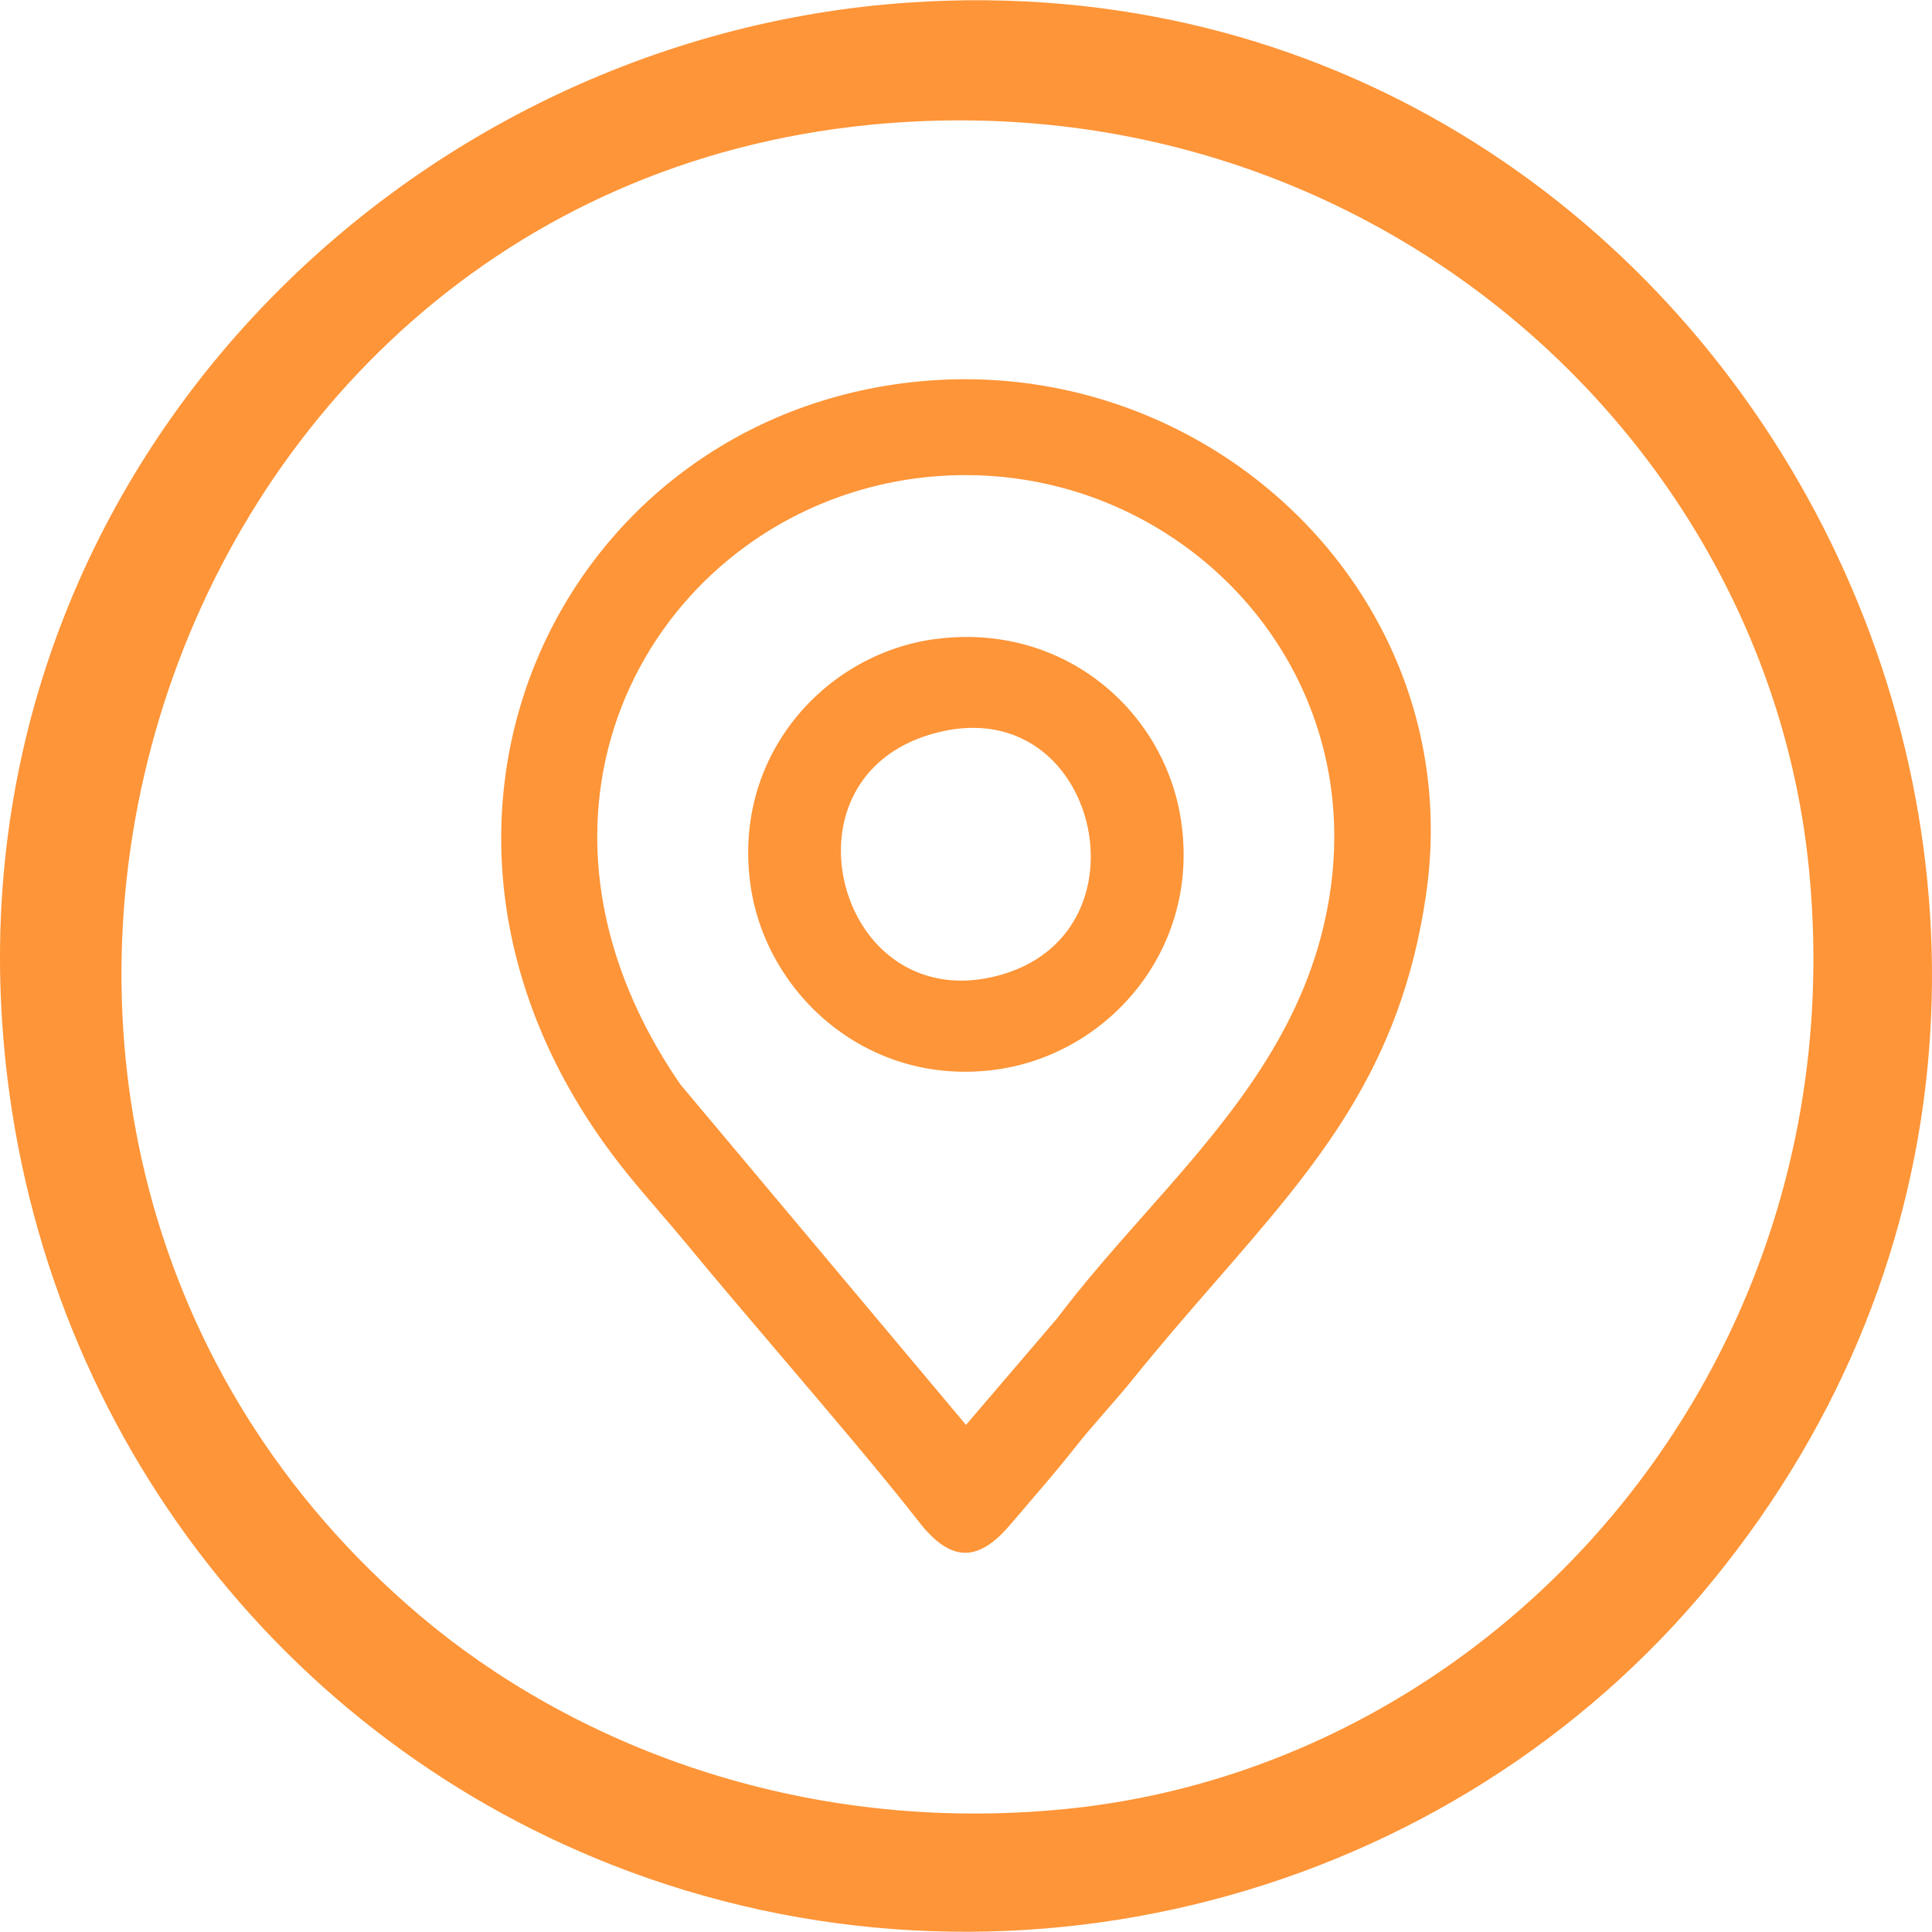
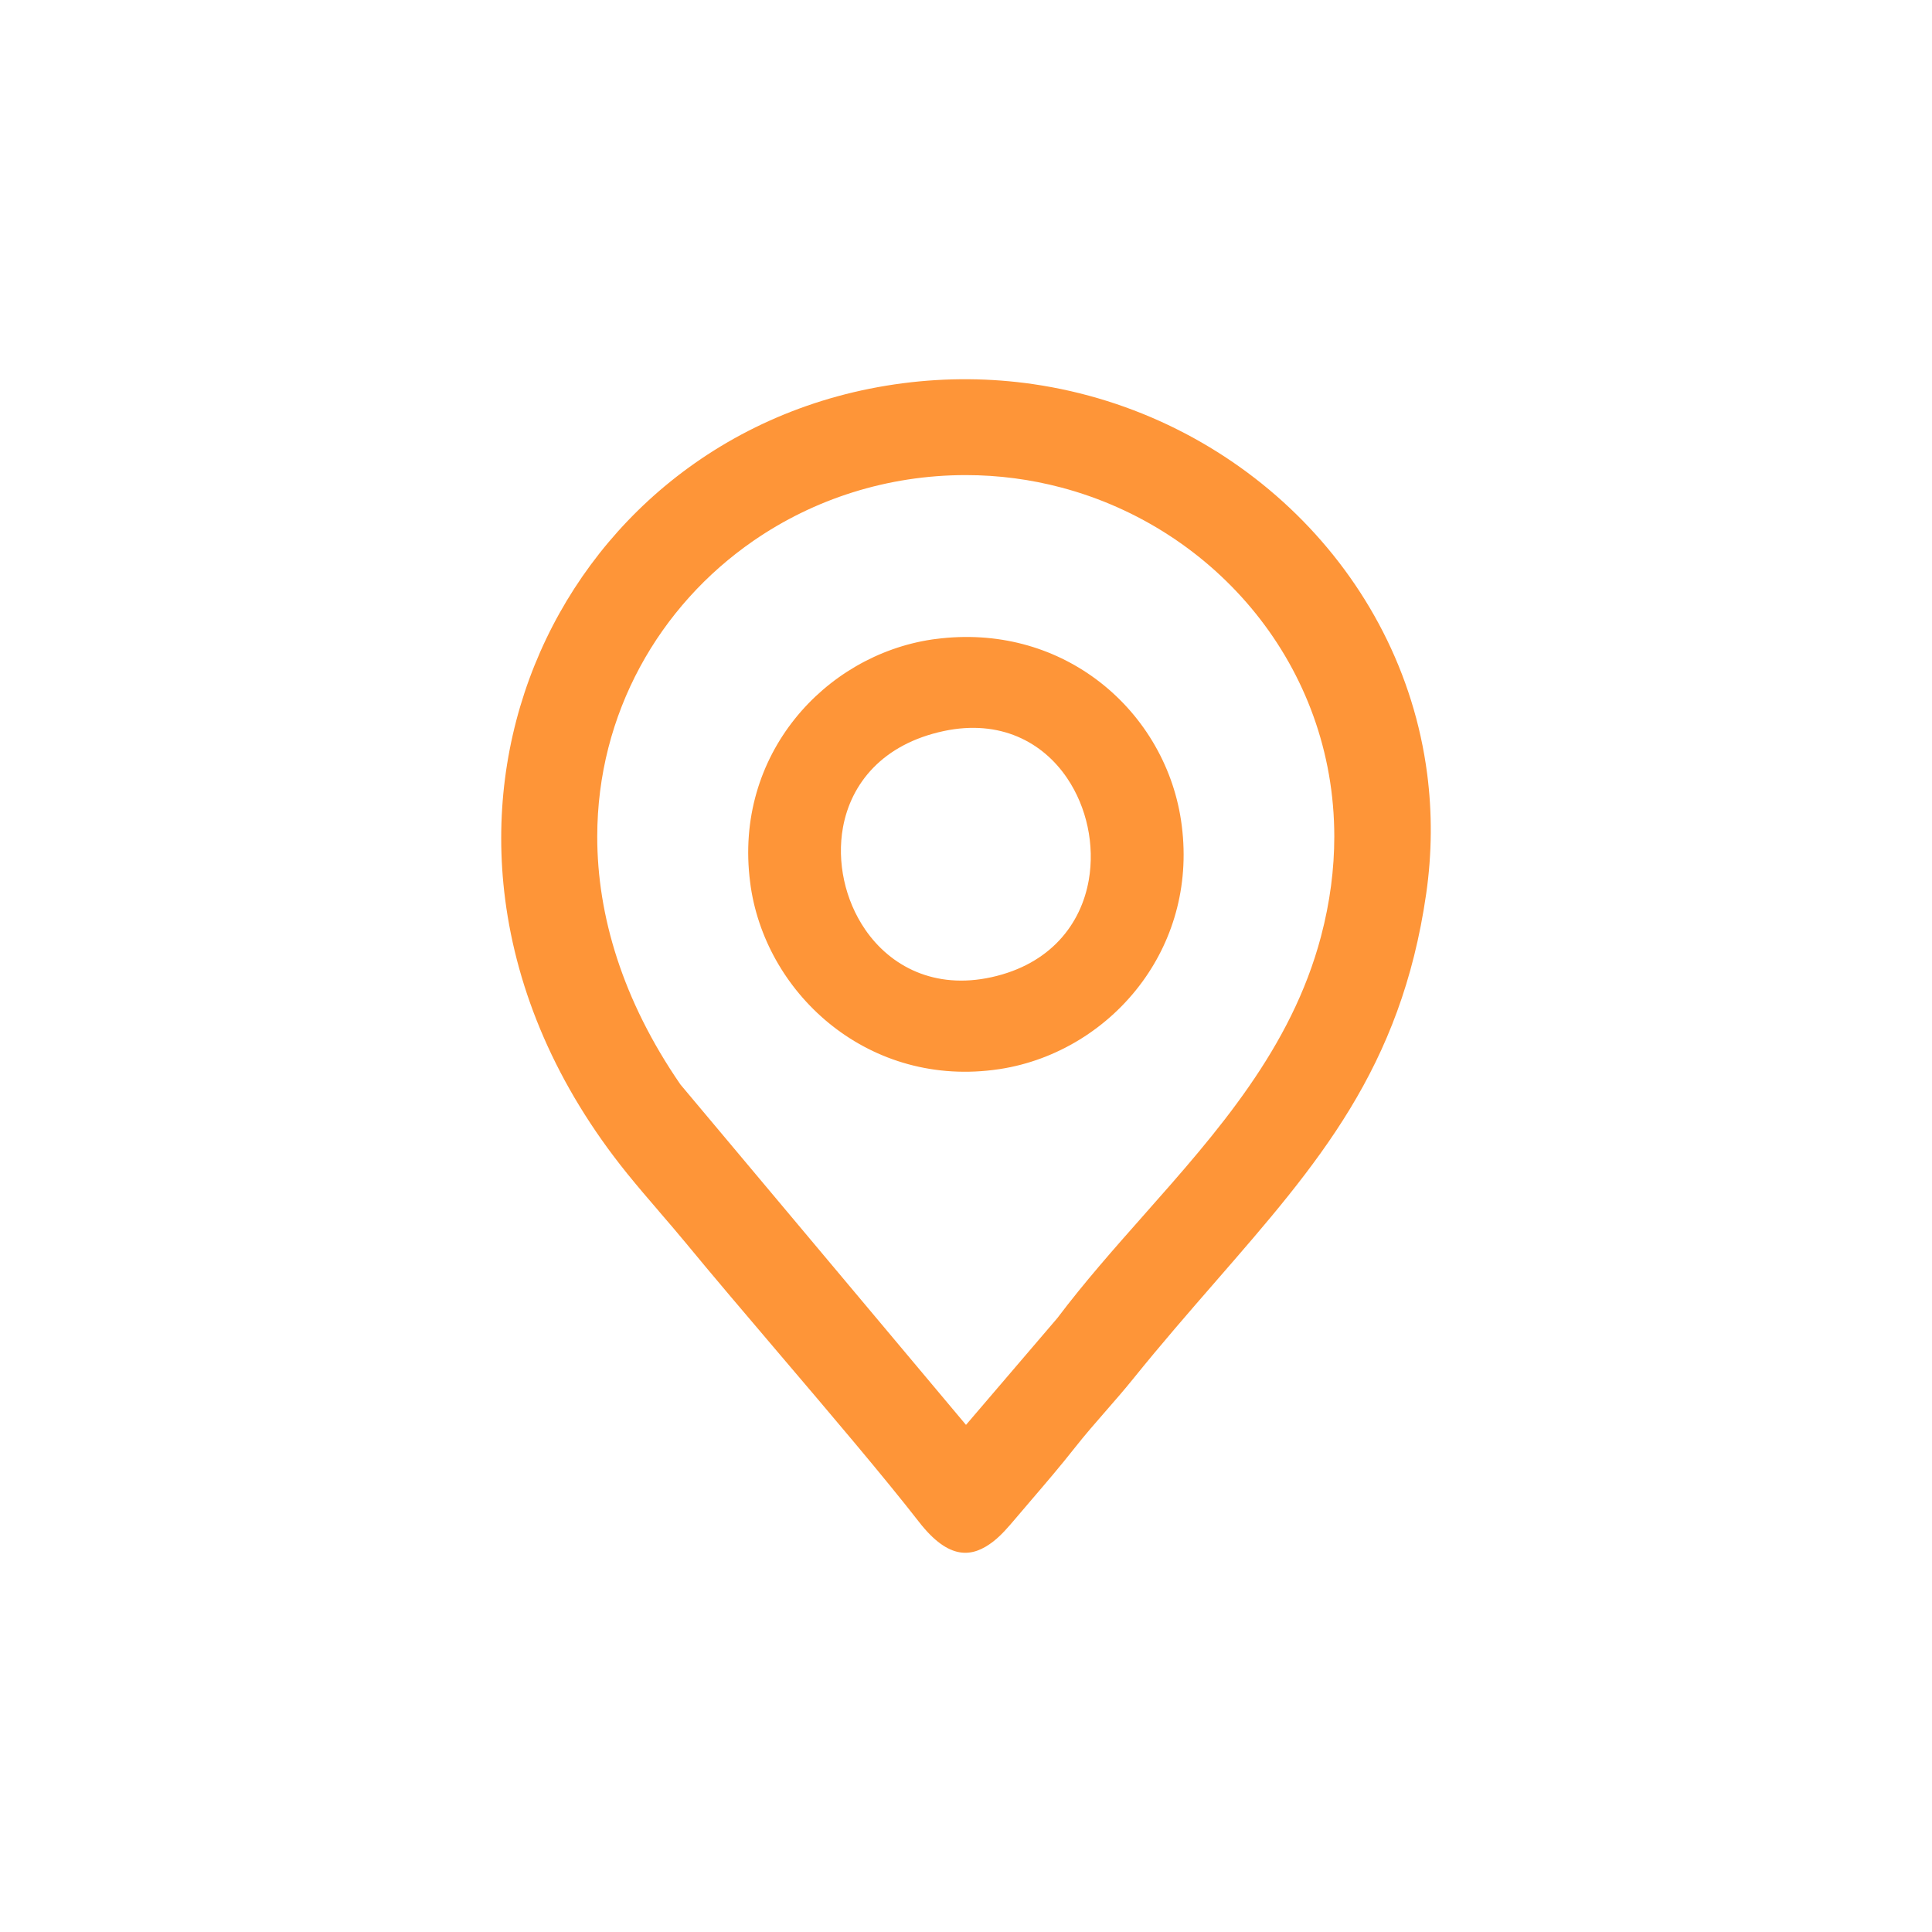
<svg xmlns="http://www.w3.org/2000/svg" xml:space="preserve" width="903px" height="903px" version="1.1" style="shape-rendering:geometricPrecision; text-rendering:geometricPrecision; image-rendering:optimizeQuality; fill-rule:evenodd; clip-rule:evenodd" viewBox="0 0 1233904 1233605">
  <defs>
    <style type="text/css"> .fil0 {fill:#FE9538} </style>
  </defs>
  <g id="Слой_x0020_1">
-     <path class="fil0" d="M555146 79611c315885,-31296 572414,197248 600102,474533 31587,316301 -197462,573507 -474644,601046 -171759,17065 -317536,-43243 -412101,-123243 -361093,-305478 -179006,-906190 286643,-952328l0 -8zm-553787 572839c16269,246345 170028,452095 389272,538360 250533,98584 536528,22124 702717,-180814 341454,-416975 18225,-1044387 -512700,-1008523 -324329,21908 -602521,299244 -579289,650978l0 -2z" />
    <path class="fil0" d="M434524 692428l182427 217448 58323 -68184c17252,-22879 36354,-44463 55525,-66125 46772,-52852 93991,-106208 112875,-177614 5779,-21856 8495,-43199 8495,-63748 5,-54368 -18895,-103573 -50130,-142449 -31269,-38916 -74896,-67494 -124301,-80557 -19552,-5170 -39975,-7919 -60850,-7919 -50474,-3 -97272,15463 -135630,41916 -30173,20812 -55129,48434 -72537,80671 -17412,32244 -27283,69093 -27285,108348 -3,50180 16087,104415 53088,158212zm247029 -195587c-15574,-23068 -42851,-37725 -78748,-30104 -39162,8315 -59338,33560 -64423,61508 -2022,11110 -1694,22716 742,33922 2433,11183 6973,21900 13373,31253 16129,23570 44350,38563 80789,30519 37606,-8303 57206,-33886 62099,-62133 1935,-11172 1615,-22771 -760,-33907 -2371,-11114 -6795,-21761 -13073,-31058zm-86445 -88554l2567 -340 32 0c39539,-5127 74884,5437 102087,25523 29263,21608 49054,54243 54476,90223 5964,39559 -4428,75306 -24540,102973 -21758,29931 -54934,50377 -91096,55948l-574 87 -31 0c-41156,6169 -78120,-5522 -106139,-27401 -27985,-21851 -47001,-53900 -52325,-88475l-76 -494 -399 -3043c-5277,-40687 6649,-76876 28429,-104180 21772,-27299 53422,-45697 87588,-50819zm-166945 -100857c40711,-32892 91207,-55384 148428,-62807 28380,-3681 56249,-3340 83031,528 64900,9377 123677,39426 168314,83187 44673,43795 75198,101366 83549,165748 3211,24761 3147,50487 -649,76763 -16098,111401 -68922,172124 -134281,247255 -17034,19579 -34929,40151 -52757,62257 -5879,7291 -11895,14178 -17885,21040 -6456,7391 -12890,14761 -19536,23189 -9221,11693 -18077,22032 -27607,33159 -2876,3358 -5766,6732 -9882,11583l-308 365c-4459,5256 -8988,10592 -14175,14628 -13252,10315 -28161,12332 -47426,-12422 -22587,-29023 -56469,-68840 -89155,-107251 -21906,-25742 -43291,-50874 -59767,-70908 -5054,-6145 -11235,-13326 -17357,-20439l0 -32c-6731,-7822 -13395,-15563 -20157,-23933 -45523,-56346 -70302,-116494 -77888,-174961 -6818,-52562 281,-103712 18709,-149498 18448,-45831 48247,-86302 86799,-117449z" />
  </g>
</svg>